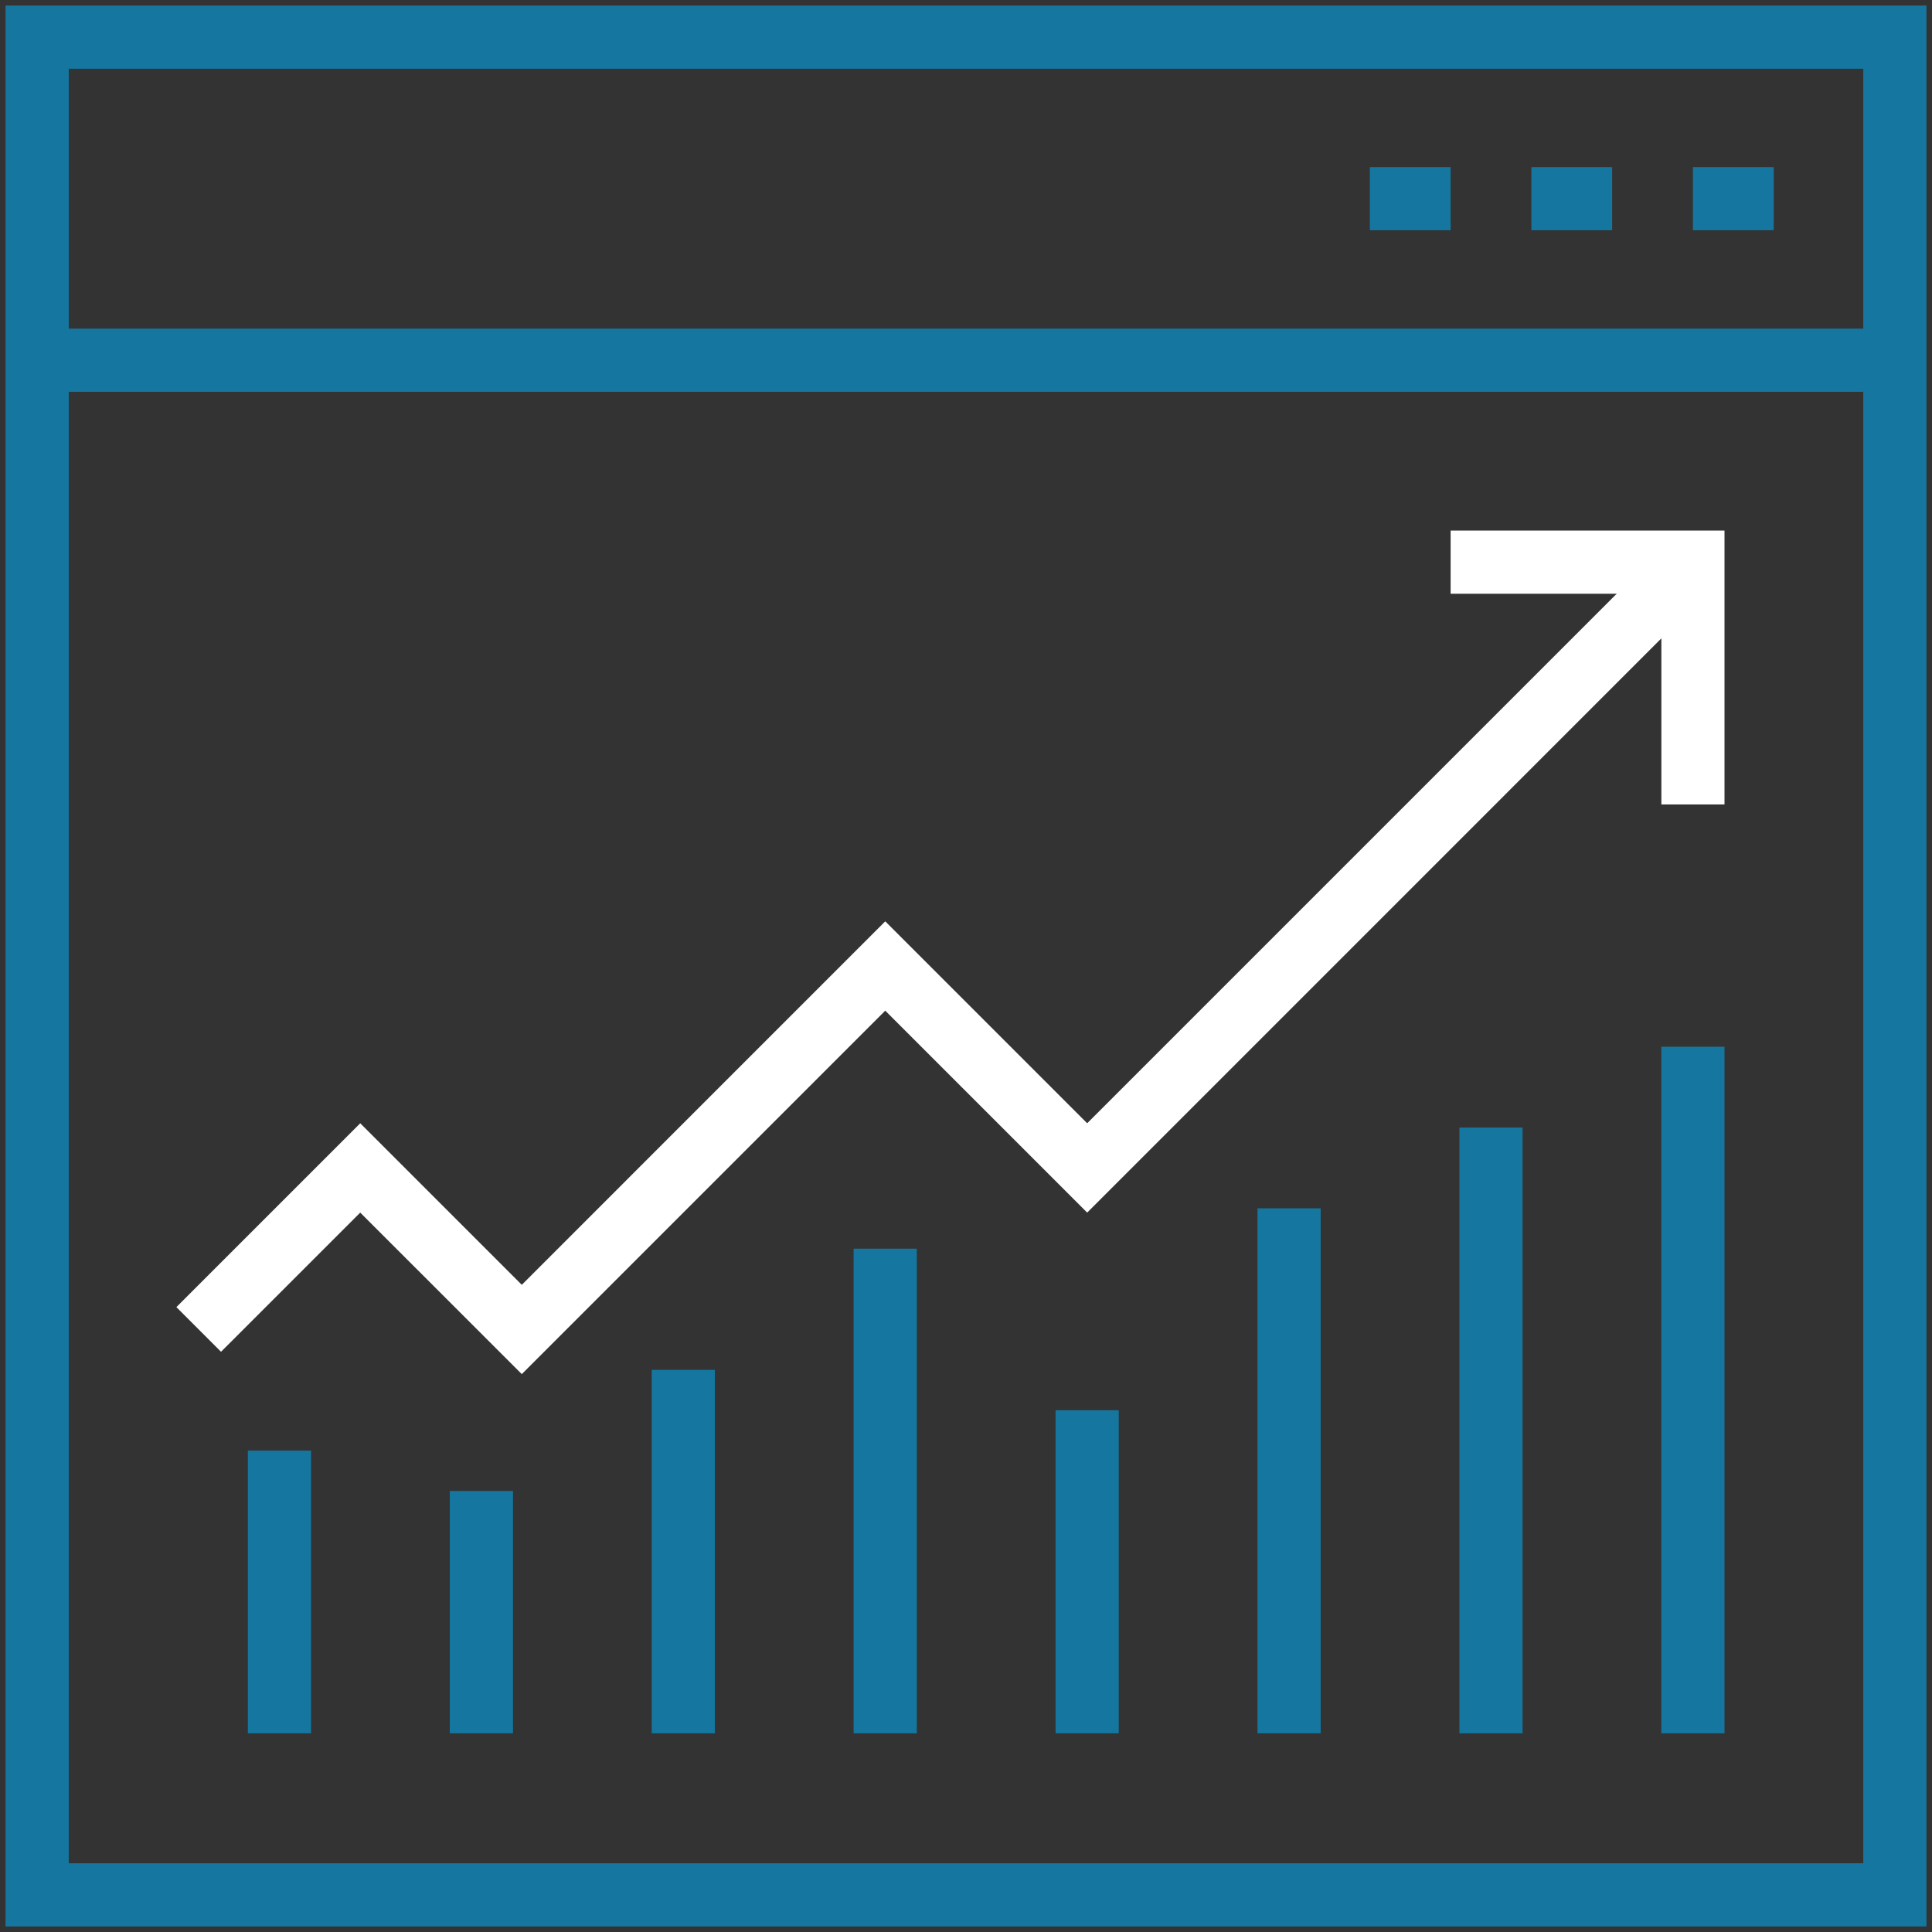
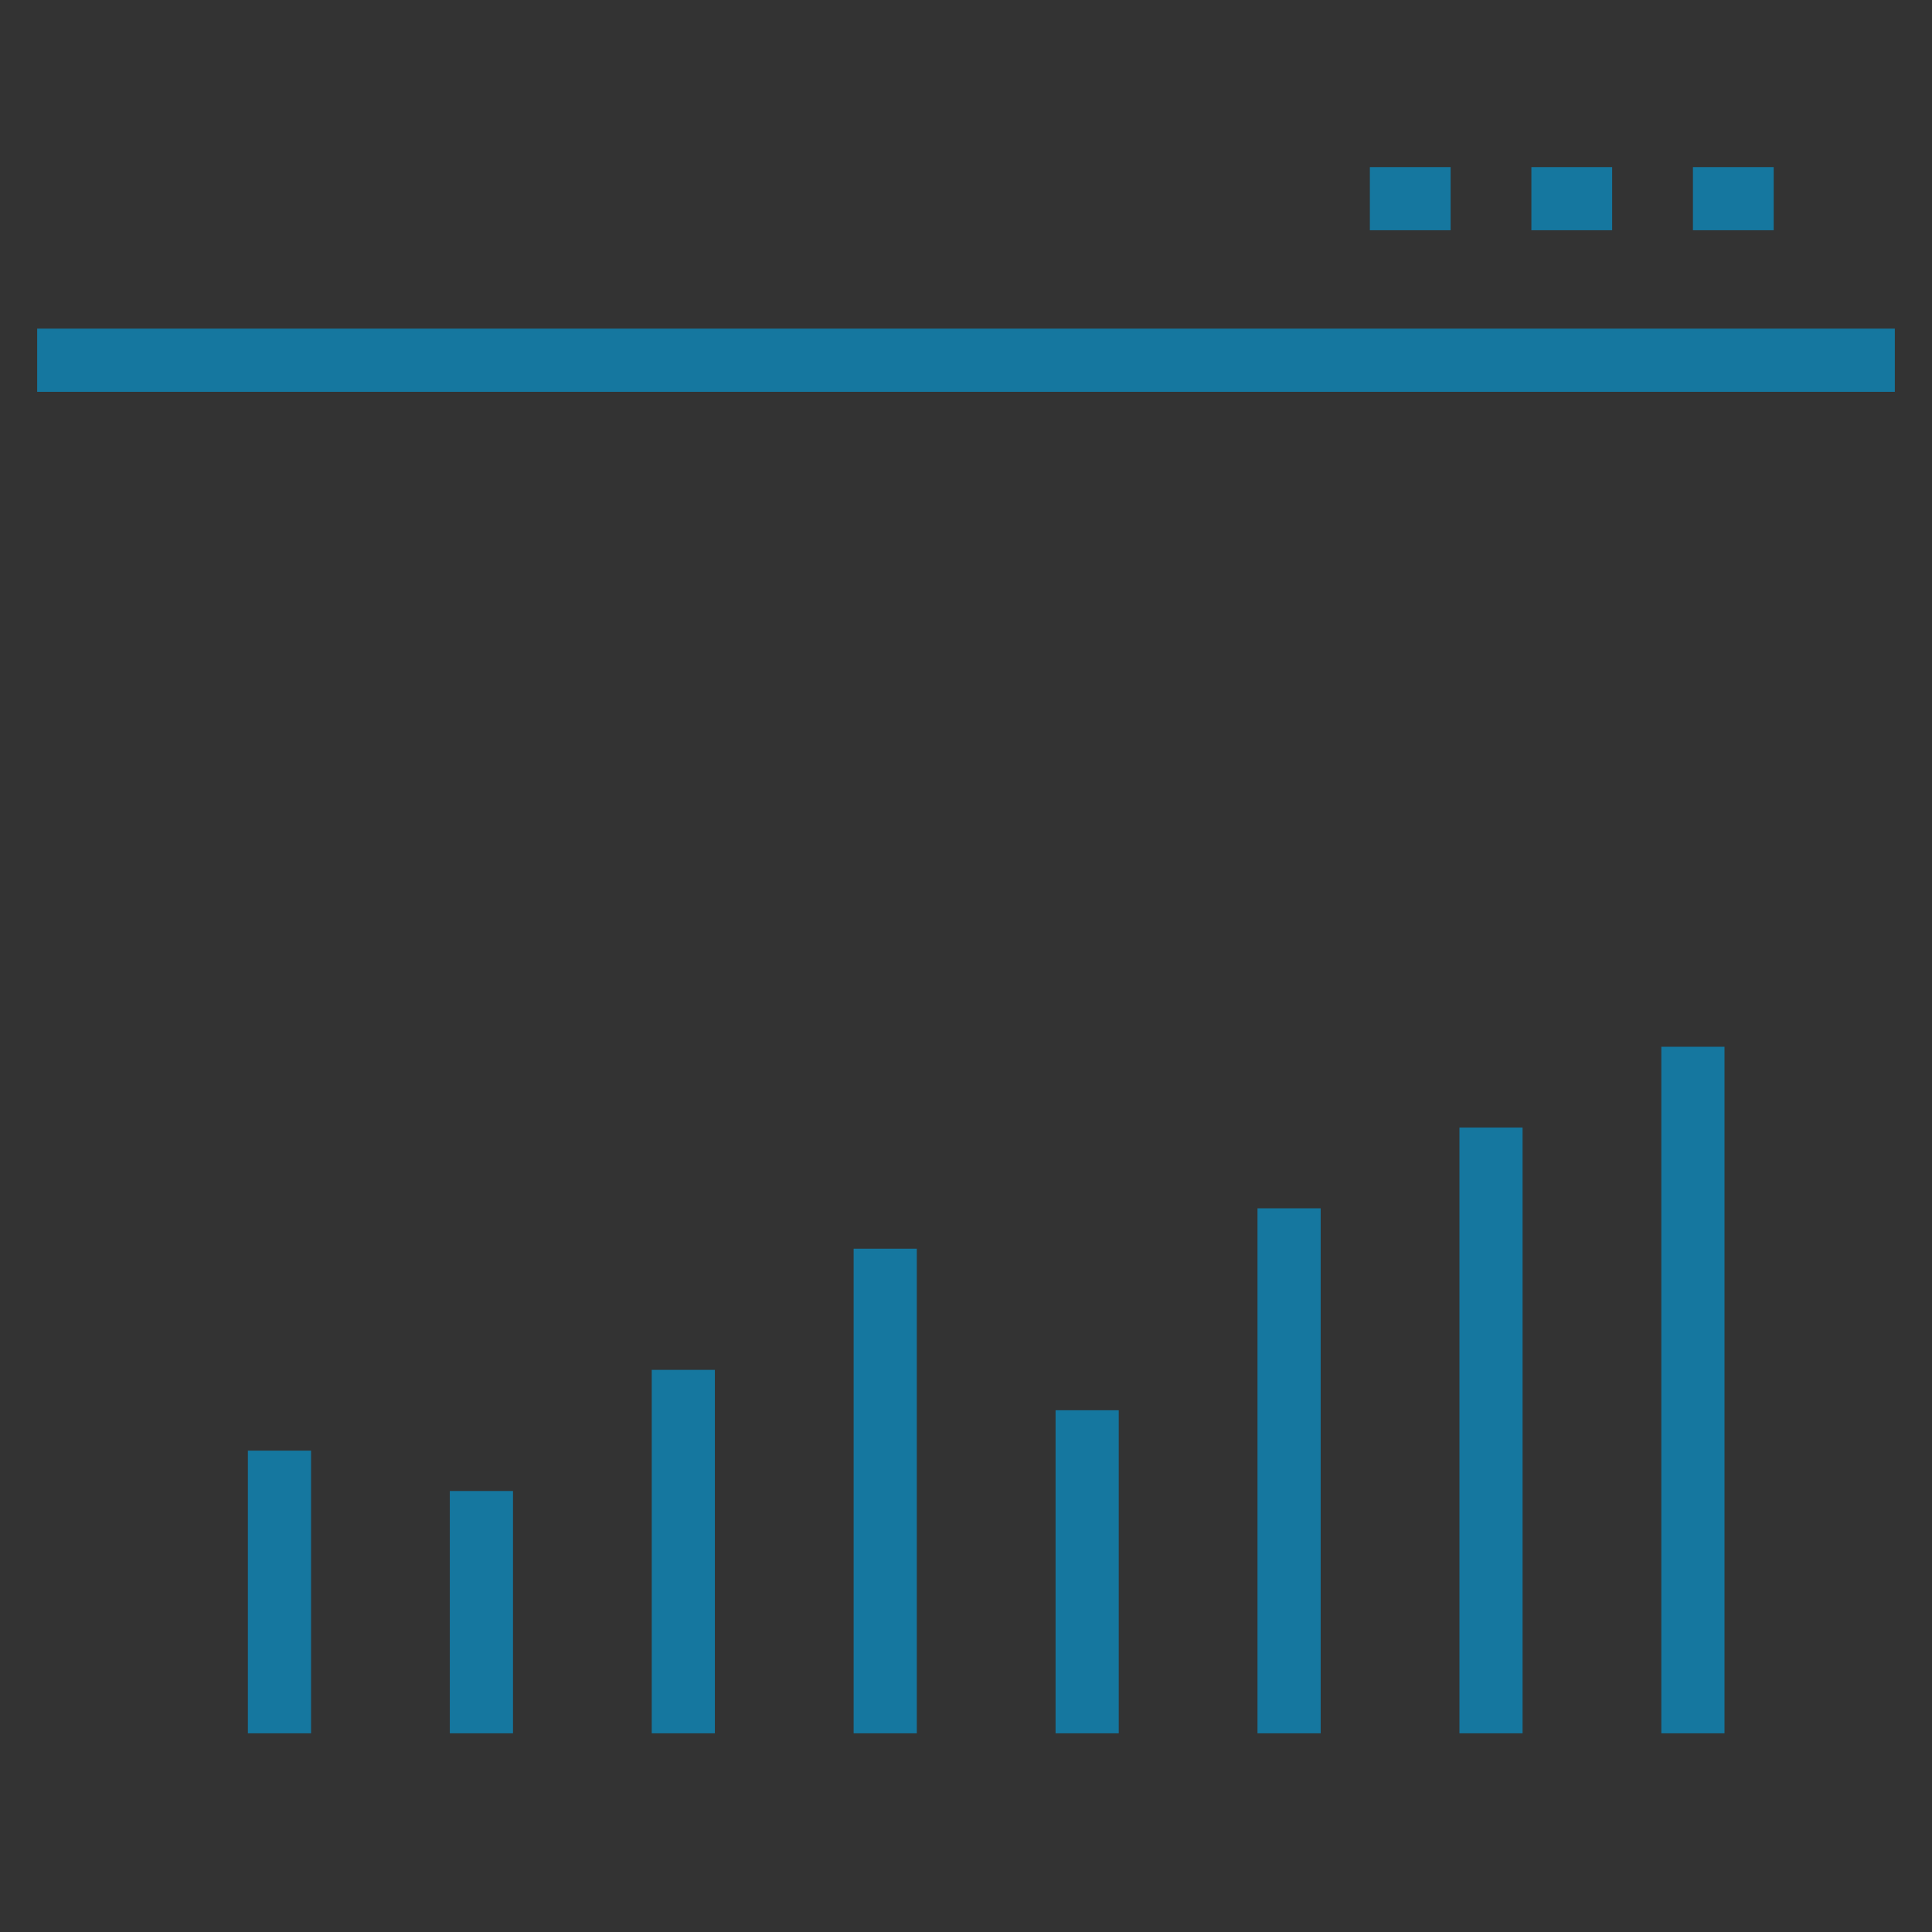
<svg xmlns="http://www.w3.org/2000/svg" width="50px" height="50px" viewBox="0 0 50 50" version="1.1">
  <rect x="0" y="0" width="50" height="50" fill="#333333" stroke="none" />
  <title> white blue@1x</title>
  <desc>Created with Sketch.</desc>
  <g id="Home" stroke="none" stroke-width="1" fill="none" fill-rule="evenodd">
    <g id="Artboard" transform="translate(-160, -509)" fill-rule="nonzero">
      <g id="-white-blue" transform="translate(160, 509)">
        <g id="Group">
-           <path d="M49.856,49.856 L0.144,49.856 L0.144,0.144 L49.856,0.144 L49.856,49.856 Z M48.221,1.779 L1.779,1.779 L1.779,48.221 L48.221,48.221 L48.221,1.779 Z" id="Rectangle" fill="#15779F" />
          <polygon id="Path" fill="#15779F" points="0.962 10.14 49.038 10.14 49.038 8.505 0.962 8.505" />
          <polygon id="Path" fill="#15779F" points="45.903 4.325 43.813 4.325 43.813 5.959 45.903 5.959" />
          <polygon id="Path" fill="#15779F" points="41.722 4.325 39.632 4.325 39.632 5.959 41.722 5.959" />
          <polygon id="Path" fill="#15779F" points="37.542 4.325 35.452 4.325 35.452 5.959 37.542 5.959" />
          <g transform="translate(4.181, 13.587)" fill="#FFFFFF" id="Path">
-             <polygon points="1.539 21.397 5.142 17.795 9.323 21.975 18.729 12.569 23.955 17.795 40.21 1.539 39.054 0.384 23.955 15.483 18.729 10.257 9.323 19.664 5.142 15.483 0.384 20.241" />
-             <polygon points="38.815 1.779 38.815 7.232 40.449 7.232 40.449 0.144 33.361 0.144 33.361 1.779" />
-           </g>
+             </g>
          <polygon id="Path" fill="#15779F" points="42.995 27.09 42.995 44.858 44.63 44.858 44.63 27.09" />
          <polygon id="Path" fill="#15779F" points="37.77 29.181 37.77 44.858 39.404 44.858 39.404 29.181" />
          <polygon id="Path" fill="#15779F" points="32.544 31.271 32.544 44.858 34.179 44.858 34.179 31.271" />
          <polygon id="Path" fill="#15779F" points="27.318 36.497 27.318 44.858 28.953 44.858 28.953 36.497" />
          <polygon id="Path" fill="#15779F" points="22.092 32.316 22.092 44.858 23.727 44.858 23.727 32.316" />
          <polygon id="Path" fill="#15779F" points="16.867 35.452 16.867 44.858 18.501 44.858 18.501 35.452" />
          <polygon id="Path" fill="#15779F" points="11.641 38.587 11.641 44.858 13.276 44.858 13.276 38.587" />
          <polygon id="Path" fill="#15779F" points="6.415 37.542 6.415 44.858 8.05 44.858 8.05 37.542" />
        </g>
      </g>
    </g>
  </g>
</svg>